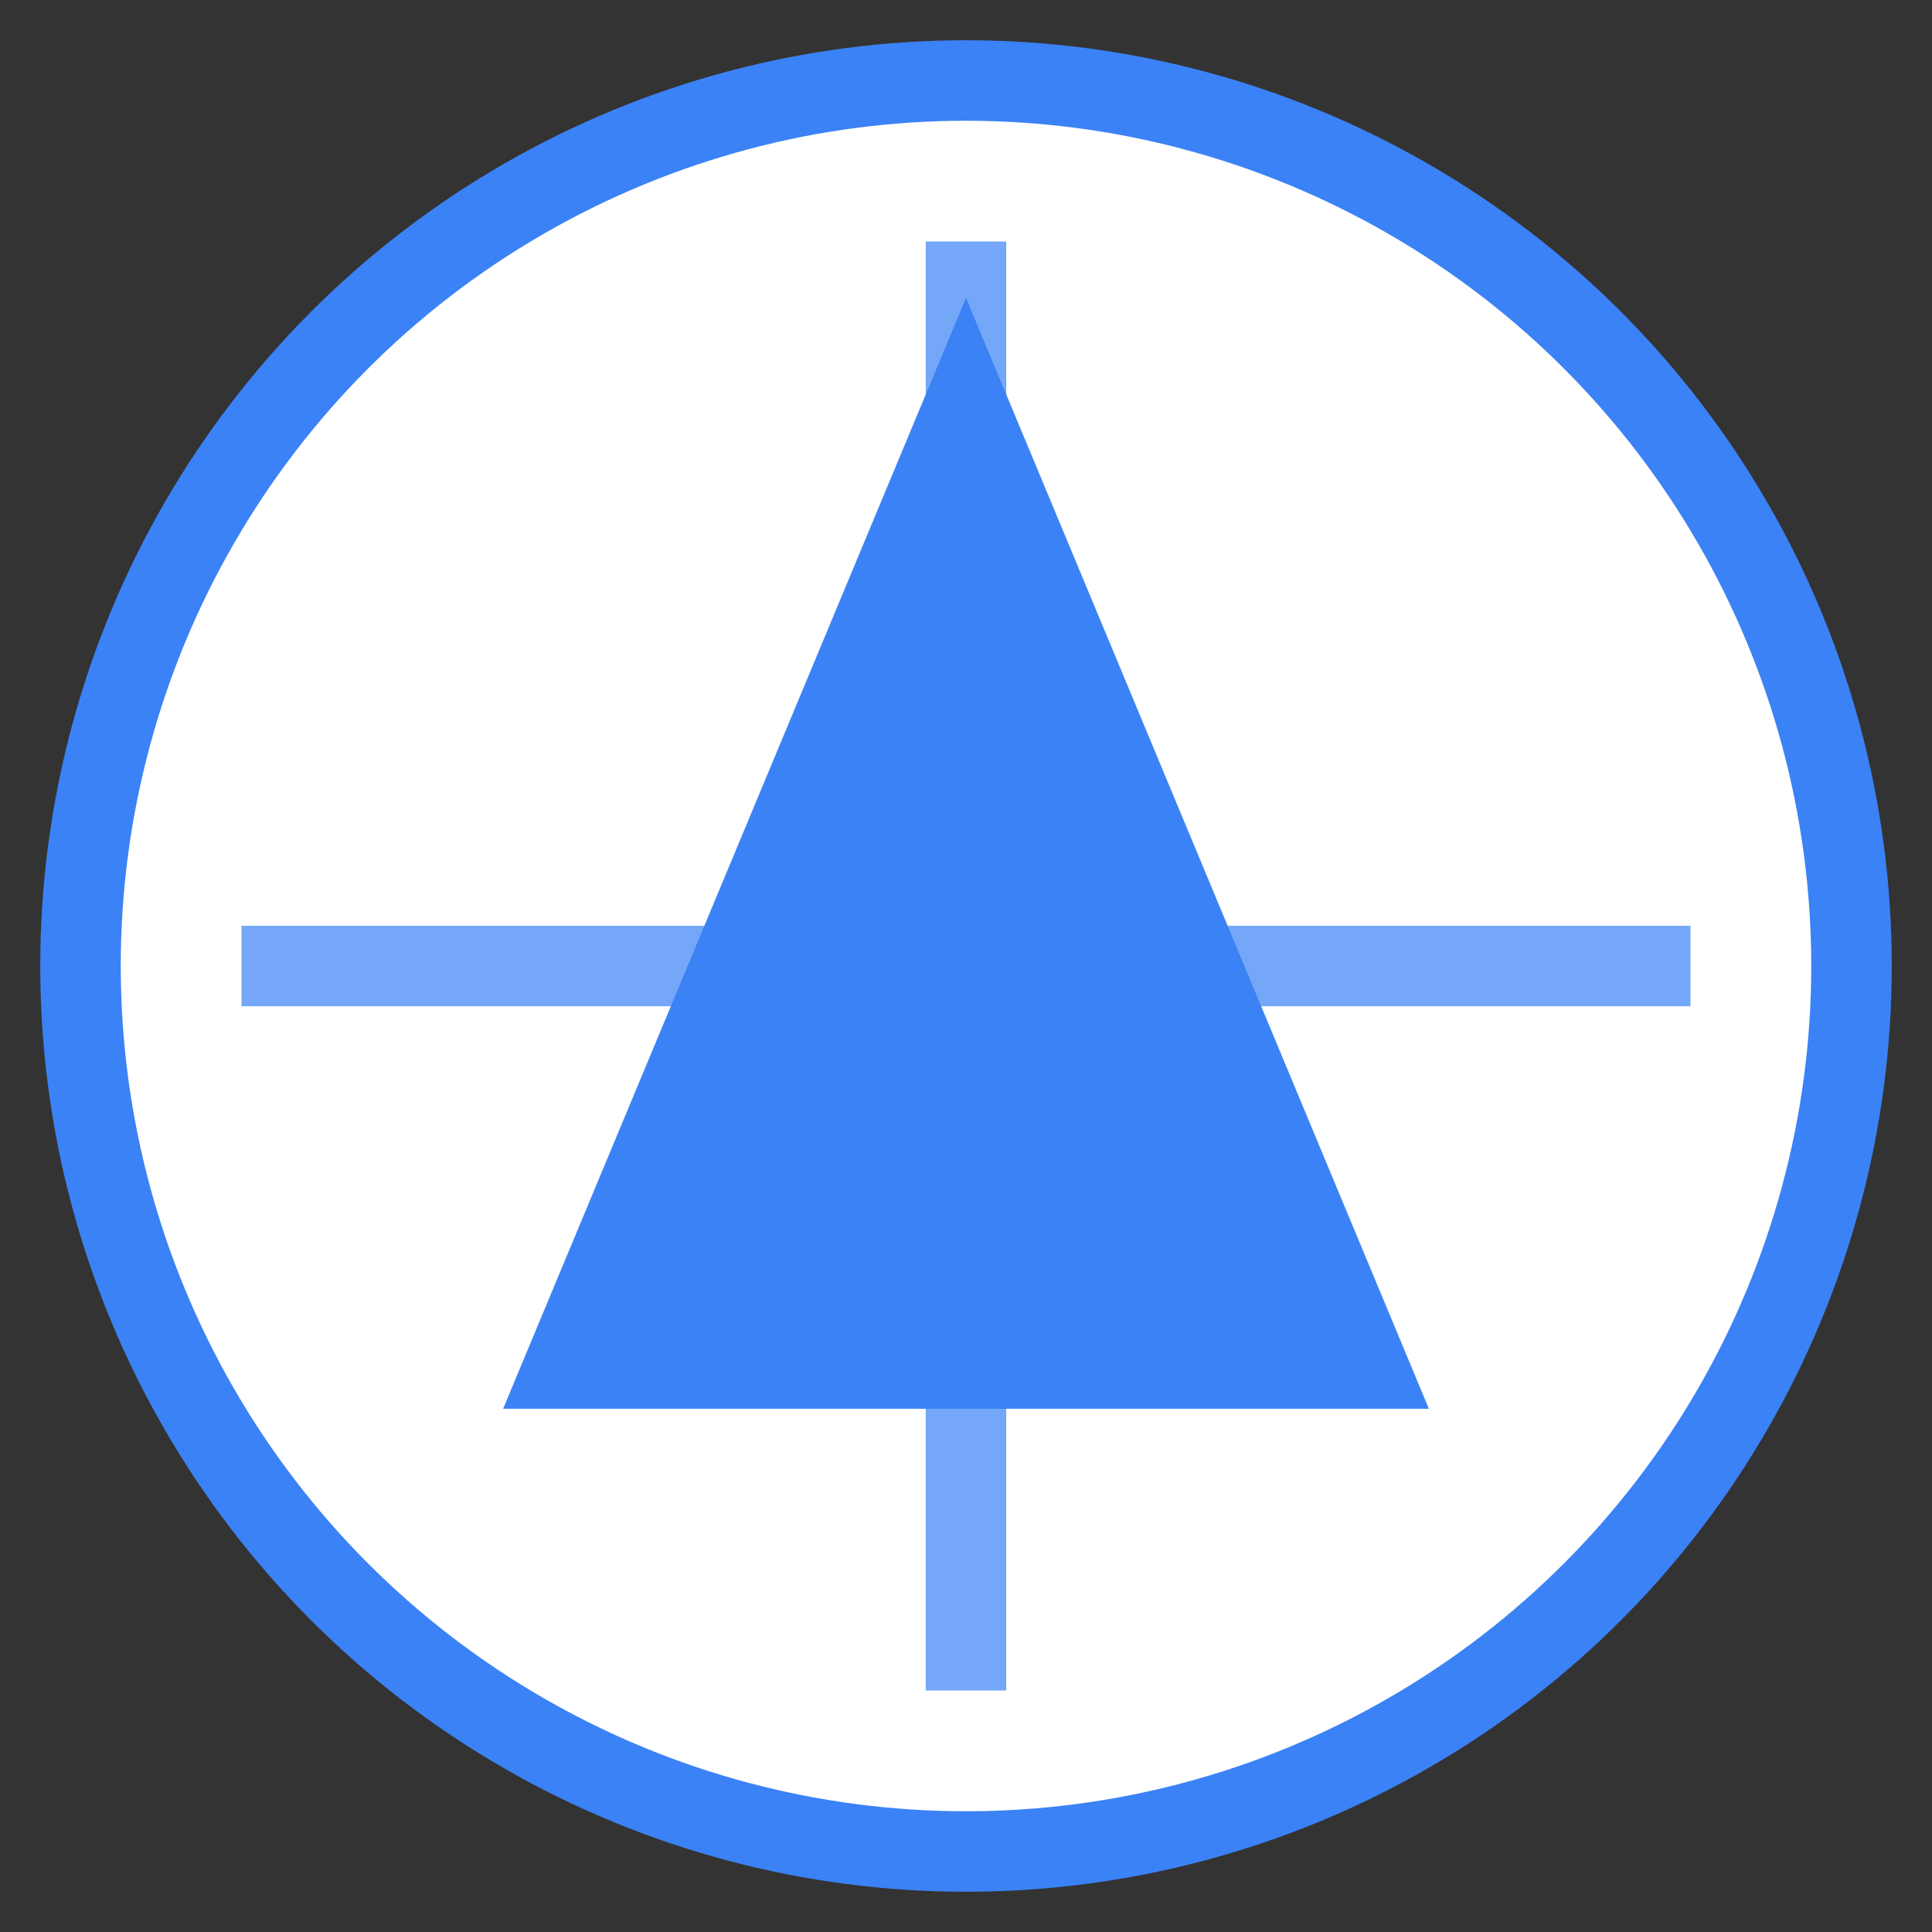
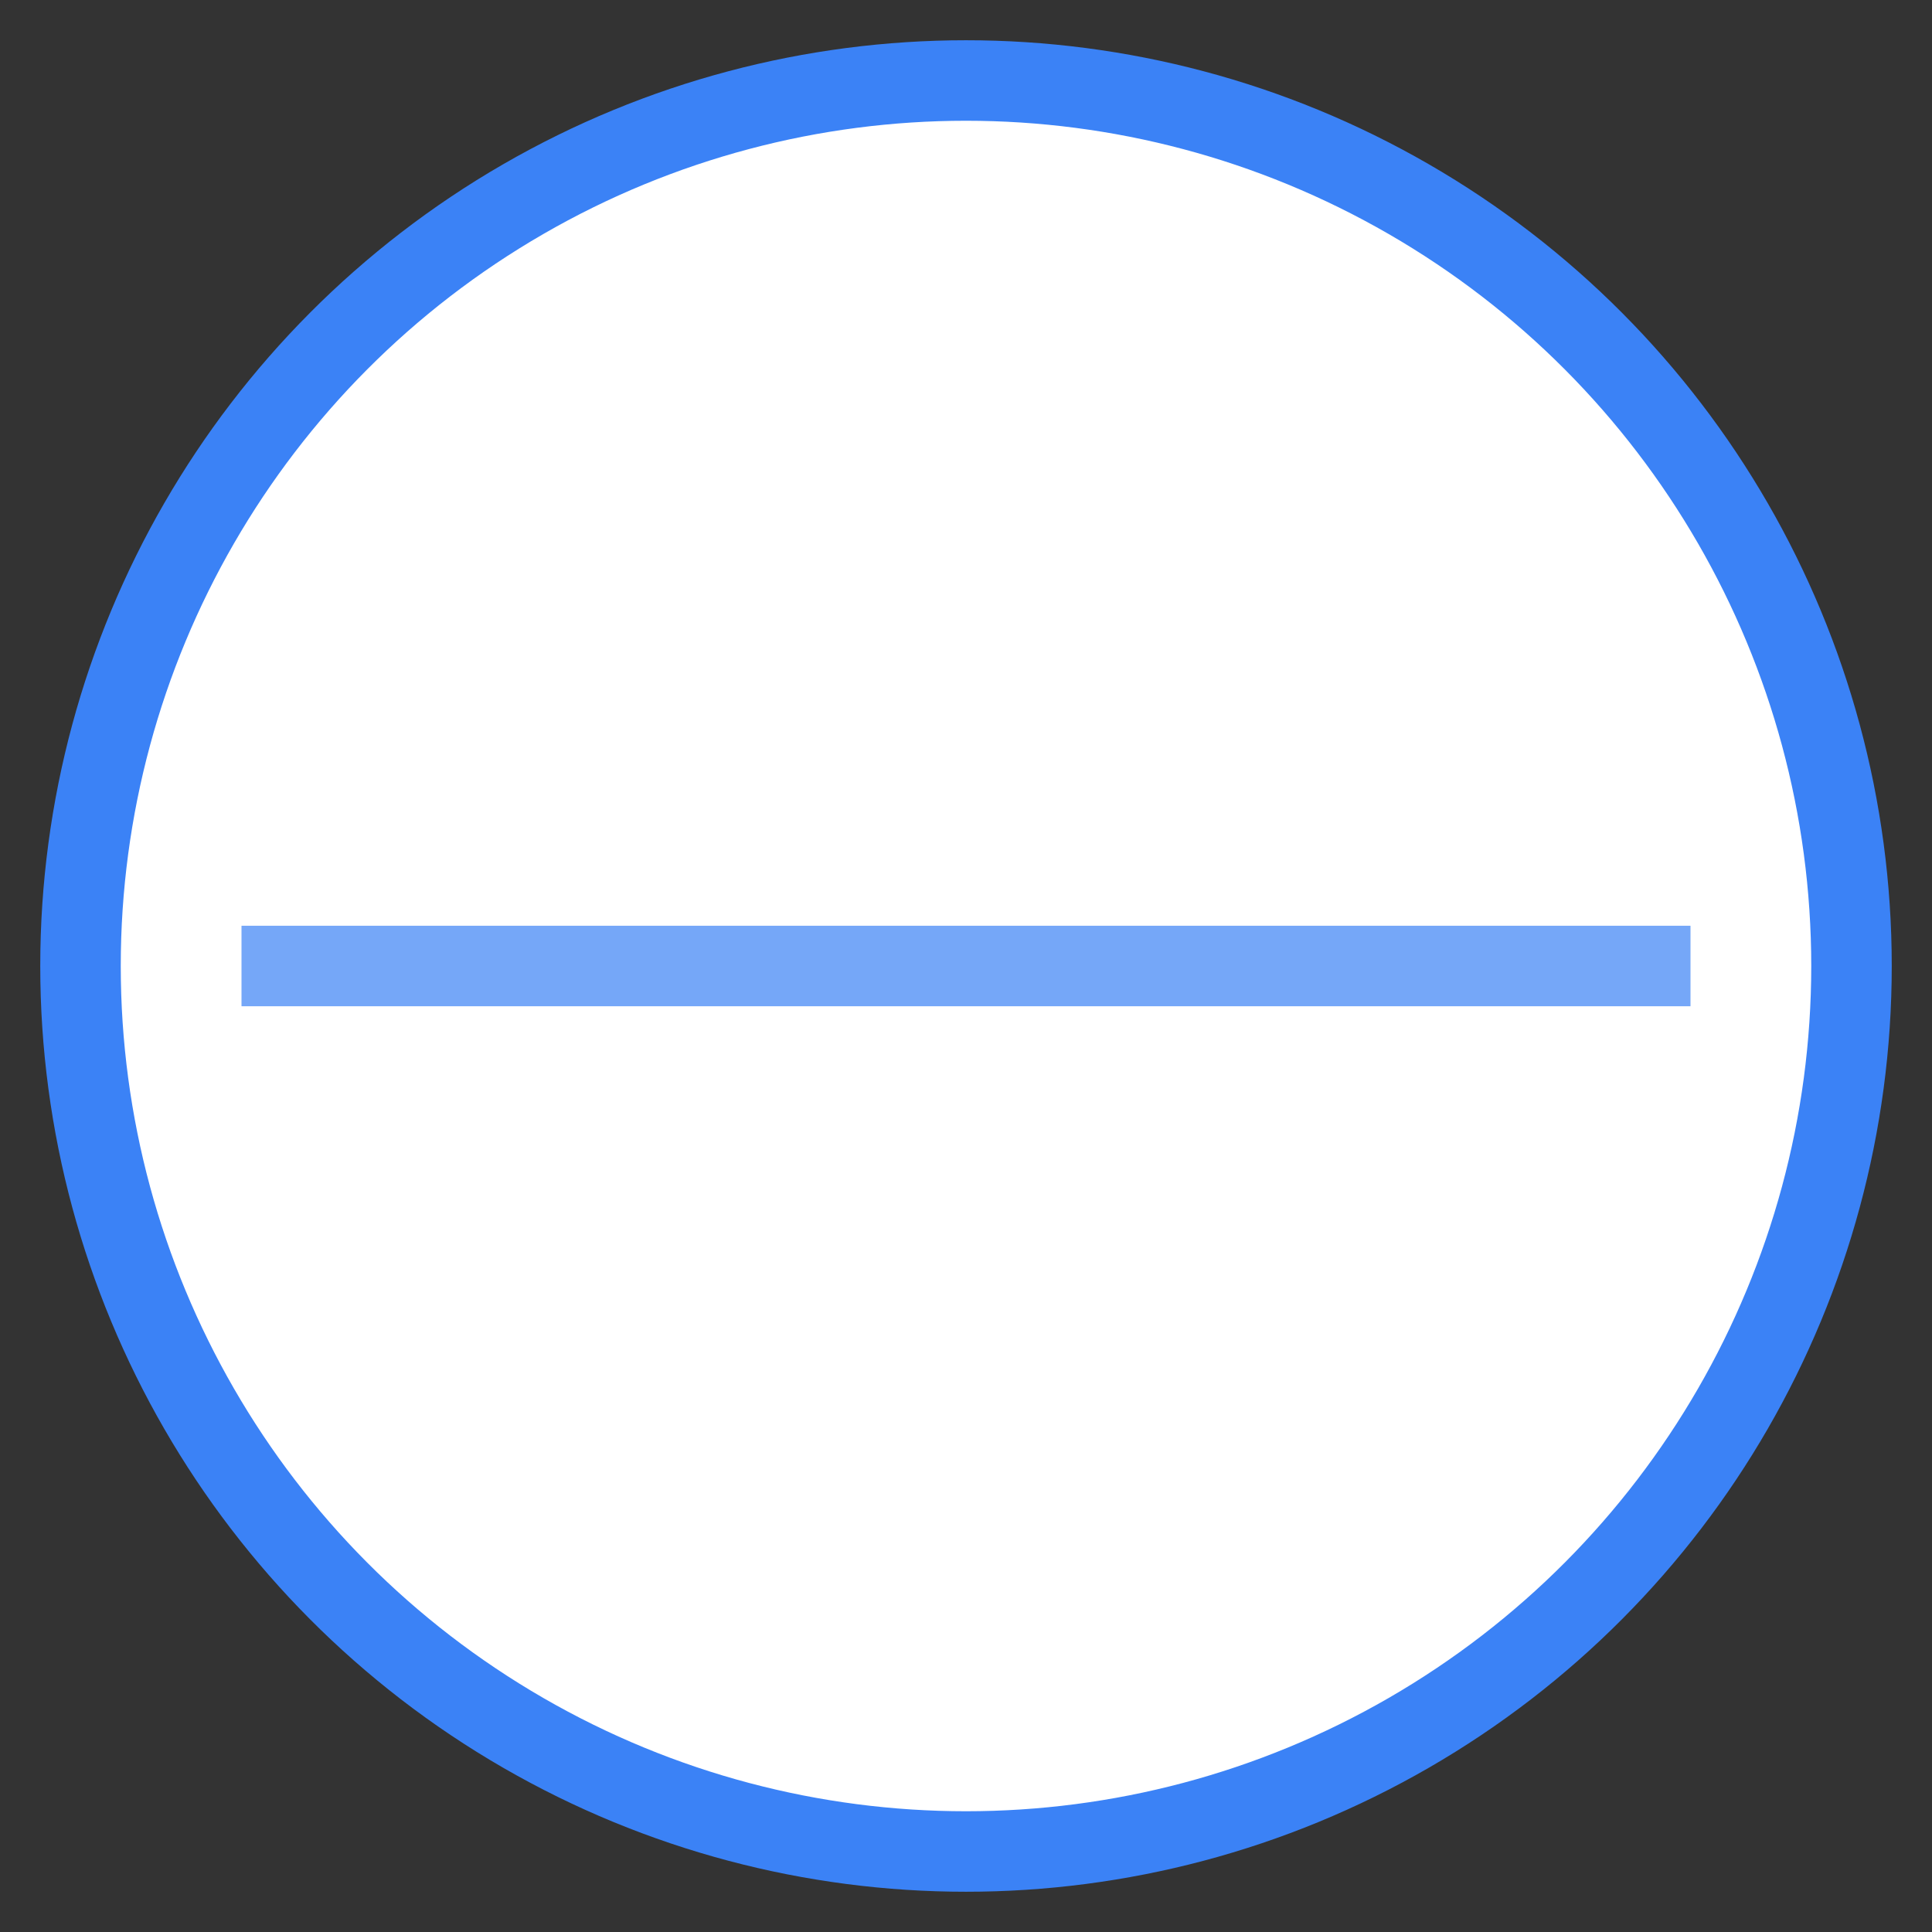
<svg xmlns="http://www.w3.org/2000/svg" viewBox="0 0 24 24" fill="none">
  <rect x="0" y="0" width="24" height="24" fill="#333333" stroke="none" />
  <circle cx="12" cy="12" r="11" fill="#ffffff" stroke="#3B82F6" strokeWidth="1" />
-   <path d="M12 5L7 17H17L12 5Z" stroke="#3B82F6" strokeWidth="2" strokeLinecap="round" strokeLinejoin="round" fill="#3B82F6" fillOpacity="0.3" />
-   <circle cx="12" cy="12" r="2" fill="#3B82F6" />
-   <path d="M12 3L12 21" stroke="#3B82F6" strokeWidth="1" opacity="0.7" />
  <path d="M3 12L21 12" stroke="#3B82F6" strokeWidth="1" opacity="0.7" />
</svg>